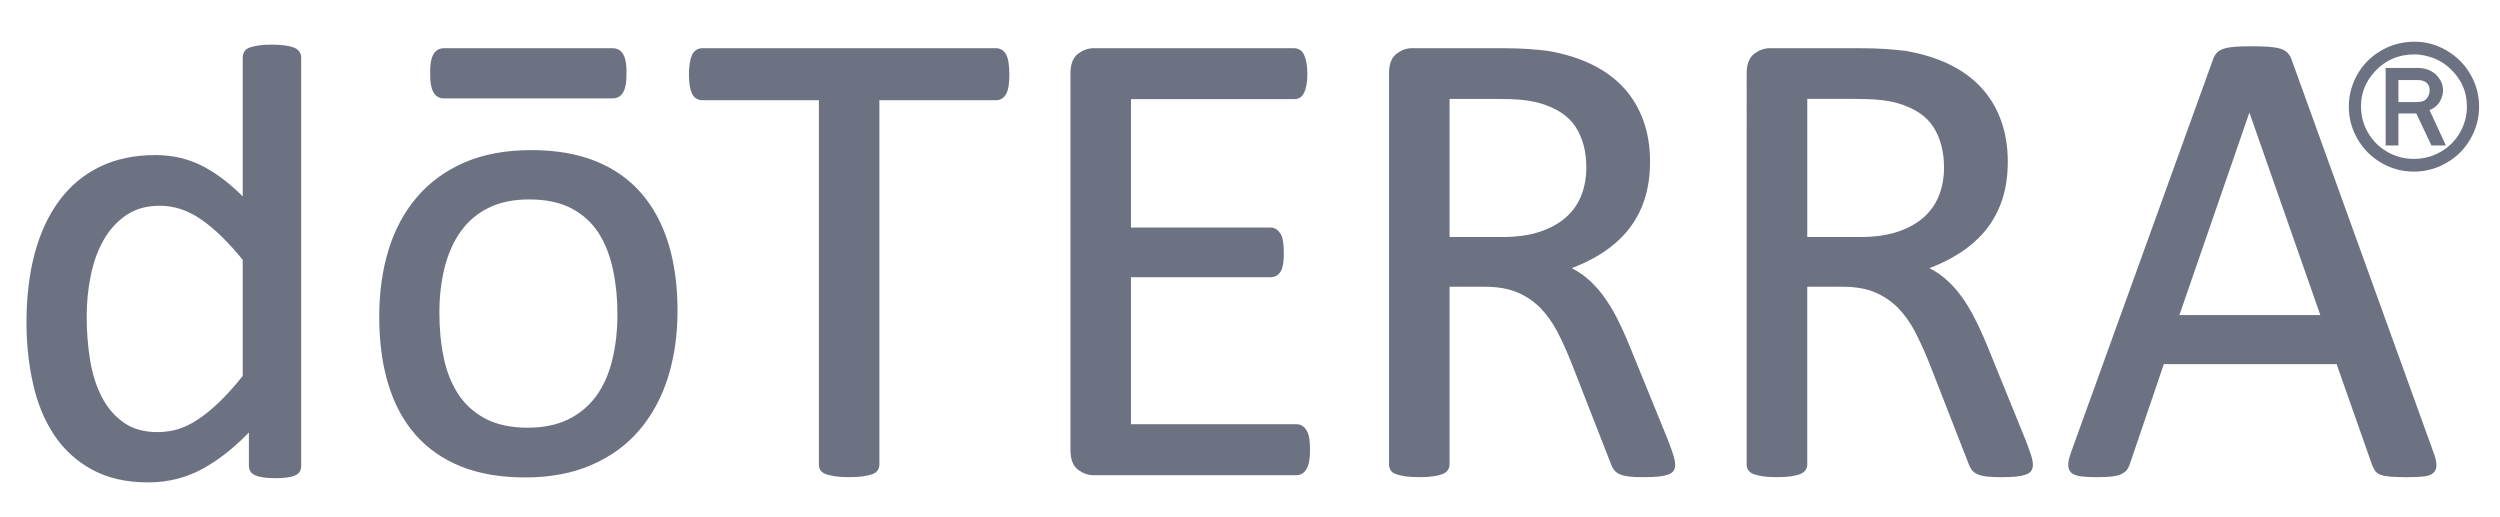
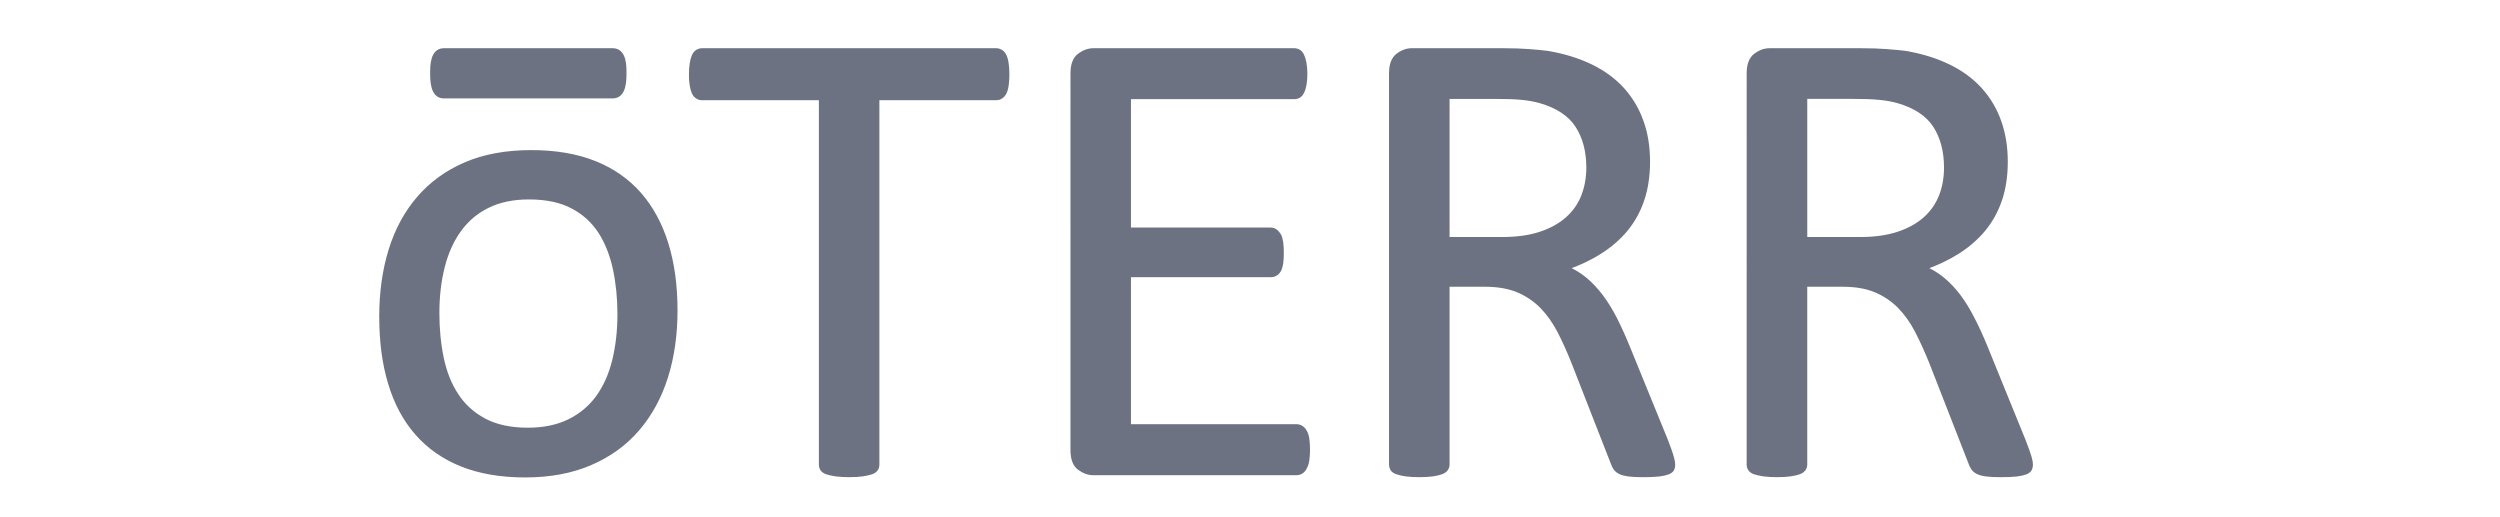
<svg xmlns="http://www.w3.org/2000/svg" version="1.1" id="レイヤー_1" x="0px" y="0px" width="290px" height="60px" viewBox="0 0 290 60" style="enable-background:new 0 0 290 60;" xml:space="preserve">
  <style type="text/css">
	.st0{fill:#6C7282;stroke:#6C7282;stroke-width:0.498;stroke-miterlimit:10;}
</style>
  <g>
    <g>
      <path class="st0" d="M71.871,36.449c0-1.844-0.173-3.589-0.52-5.23c-0.353-1.641-0.913-3.081-1.699-4.317    c-0.798-1.237-1.867-2.22-3.219-2.936c-1.352-0.717-3.034-1.081-5.051-1.081c-1.861,0-3.456,0.33-4.791,0.988    c-1.347,0.653-2.445,1.589-3.312,2.78c-0.867,1.196-1.514,2.624-1.93,4.265c-0.416,1.647-0.63,3.438-0.63,5.38    c0,1.867,0.168,3.624,0.514,5.265c0.341,1.641,0.913,3.075,1.722,4.3c0.798,1.225,1.878,2.196,3.225,2.918    c1.358,0.717,3.04,1.081,5.045,1.081c1.838,0,3.433-0.33,4.785-0.983c1.347-0.659,2.462-1.583,3.335-2.768    c0.861-1.19,1.497-2.601,1.907-4.242C71.657,40.228,71.871,38.418,71.871,36.449 M78.344,36.033c0,2.78-0.364,5.334-1.098,7.675    c-0.734,2.329-1.832,4.346-3.283,6.04c-1.445,1.693-3.271,3.017-5.45,3.959c-2.185,0.954-4.727,1.427-7.606,1.427    c-2.797,0-5.253-0.422-7.334-1.254c-2.075-0.833-3.82-2.046-5.207-3.635c-1.393-1.595-2.422-3.525-3.104-5.803    c-0.688-2.271-1.023-4.849-1.023-7.727c0-2.78,0.358-5.334,1.075-7.675c0.722-2.335,1.809-4.352,3.265-6.04    c1.451-1.693,3.26-3.005,5.433-3.941c2.167-0.931,4.71-1.398,7.617-1.398c2.797,0,5.253,0.416,7.334,1.248    c2.086,0.833,3.82,2.046,5.213,3.635c1.387,1.589,2.427,3.525,3.127,5.797C78.003,30.617,78.344,33.183,78.344,36.033" />
-       <path class="st0" d="M260.951,12.367h-0.046l-8.444,24.429h17.049L260.951,12.367z M282.052,52.567    c0.214,0.549,0.312,1,0.324,1.341c0.023,0.341-0.081,0.601-0.295,0.78c-0.191,0.179-0.52,0.289-0.988,0.341    c-0.474,0.052-1.098,0.075-1.878,0.075c-0.792,0-1.41-0.017-1.873-0.058c-0.468-0.035-0.826-0.104-1.069-0.191    c-0.231-0.086-0.422-0.208-0.537-0.358c-0.098-0.15-0.208-0.347-0.312-0.572l-4.202-11.935h-20.395l-4.011,11.784    c-0.075,0.225-0.173,0.428-0.306,0.589c-0.127,0.162-0.312,0.301-0.543,0.416c-0.243,0.116-0.589,0.197-1.023,0.249    c-0.451,0.052-1.023,0.075-1.734,0.075c-0.728,0-1.329-0.035-1.792-0.092c-0.474-0.069-0.792-0.185-0.988-0.364    c-0.185-0.179-0.277-0.434-0.266-0.774s0.121-0.797,0.324-1.353l16.454-45.536c0.093-0.283,0.225-0.508,0.387-0.682    c0.168-0.179,0.405-0.324,0.722-0.422c0.312-0.099,0.722-0.168,1.219-0.208c0.491-0.035,1.104-0.058,1.873-0.058    c0.803,0,1.468,0.023,2.005,0.058c0.532,0.04,0.965,0.109,1.289,0.208c0.324,0.098,0.578,0.249,0.751,0.433    c0.185,0.191,0.318,0.422,0.41,0.705L282.052,52.567z" />
      <path class="st0" d="M225.755,19.445c0-1.919-0.428-3.537-1.283-4.866c-0.861-1.329-2.3-2.277-4.317-2.861    c-0.636-0.179-1.352-0.306-2.144-0.381c-0.792-0.081-1.838-0.116-3.127-0.116h-5.49v16.523h6.363c1.711,0,3.196-0.208,4.45-0.625    c1.254-0.416,2.294-1,3.127-1.739c0.827-0.746,1.439-1.63,1.832-2.641C225.559,21.733,225.755,20.629,225.755,19.445     M235.574,53.884c0,0.208-0.04,0.382-0.116,0.532c-0.069,0.15-0.243,0.278-0.491,0.382c-0.26,0.098-0.613,0.179-1.063,0.231    c-0.445,0.052-1.063,0.075-1.815,0.075c-0.665,0-1.196-0.023-1.612-0.075c-0.428-0.052-0.745-0.133-1-0.249    c-0.26-0.116-0.451-0.271-0.59-0.474c-0.139-0.203-0.266-0.457-0.358-0.757l-4.514-11.559c-0.532-1.312-1.081-2.52-1.647-3.618    c-0.572-1.098-1.254-2.046-2.029-2.843c-0.786-0.792-1.711-1.41-2.768-1.855c-1.063-0.445-2.329-0.659-3.826-0.659h-4.352v20.869    c0,0.208-0.063,0.382-0.173,0.532c-0.116,0.15-0.301,0.278-0.532,0.364c-0.237,0.087-0.566,0.162-0.988,0.231    c-0.41,0.058-0.936,0.092-1.572,0.092c-0.624,0-1.144-0.035-1.572-0.092c-0.41-0.07-0.746-0.145-1.011-0.231    c-0.249-0.086-0.428-0.214-0.52-0.364c-0.11-0.15-0.162-0.323-0.162-0.532V8.493c0-0.982,0.266-1.664,0.774-2.057    c0.532-0.399,1.075-0.595,1.659-0.595h10.42c1.231,0,2.266,0.035,3.086,0.098c0.826,0.058,1.566,0.133,2.219,0.208    c1.896,0.33,3.572,0.85,5.016,1.555c1.456,0.705,2.67,1.601,3.658,2.688c0.982,1.086,1.722,2.334,2.214,3.733    c0.497,1.404,0.745,2.947,0.745,4.646c0,1.642-0.225,3.109-0.665,4.41c-0.445,1.3-1.086,2.451-1.913,3.45    c-0.838,1-1.838,1.861-3,2.595c-1.162,0.734-2.462,1.346-3.907,1.855c0.815,0.353,1.549,0.797,2.208,1.347    c0.653,0.543,1.271,1.19,1.838,1.954c0.572,0.757,1.104,1.624,1.601,2.612c0.52,0.983,1.017,2.098,1.526,3.335l4.392,10.796    c0.353,0.907,0.572,1.549,0.682,1.913C235.522,53.404,235.574,53.687,235.574,53.884" />
      <path class="st0" d="M184.263,19.444c0-1.913-0.428-3.537-1.289-4.866c-0.861-1.33-2.3-2.277-4.317-2.861    c-0.636-0.173-1.352-0.307-2.144-0.382c-0.792-0.081-1.832-0.109-3.127-0.109h-5.485v16.517h6.357c1.716,0,3.196-0.208,4.45-0.624    s2.3-1,3.127-1.74c0.832-0.746,1.451-1.63,1.838-2.641C184.061,21.732,184.263,20.628,184.263,19.444 M194.077,53.89    c0,0.202-0.035,0.375-0.11,0.532c-0.081,0.15-0.243,0.277-0.497,0.375c-0.26,0.098-0.601,0.179-1.058,0.231    c-0.462,0.052-1.058,0.075-1.821,0.075c-0.665,0-1.196-0.023-1.612-0.075c-0.416-0.052-0.745-0.133-1-0.249    c-0.254-0.116-0.457-0.272-0.59-0.474c-0.139-0.196-0.254-0.451-0.358-0.757l-4.519-11.559c-0.52-1.312-1.069-2.52-1.636-3.618    c-0.578-1.092-1.254-2.046-2.034-2.843c-0.786-0.792-1.711-1.41-2.763-1.855c-1.069-0.439-2.341-0.659-3.832-0.659h-4.346v20.875    c0,0.202-0.069,0.375-0.179,0.532c-0.11,0.15-0.289,0.271-0.532,0.358c-0.243,0.092-0.566,0.167-0.982,0.231    c-0.416,0.058-0.942,0.093-1.578,0.093c-0.624,0-1.156-0.035-1.572-0.093c-0.416-0.063-0.757-0.139-1-0.231    c-0.249-0.087-0.433-0.208-0.537-0.358c-0.087-0.156-0.144-0.33-0.144-0.532V8.497c0-0.988,0.254-1.67,0.774-2.063    c0.514-0.398,1.063-0.595,1.647-0.595h10.426c1.231,0,2.266,0.041,3.08,0.098c0.826,0.058,1.566,0.133,2.225,0.214    c1.89,0.324,3.56,0.844,5.016,1.549c1.451,0.71,2.676,1.606,3.658,2.687c0.977,1.087,1.716,2.335,2.208,3.733    c0.509,1.405,0.745,2.948,0.745,4.647c0,1.641-0.225,3.115-0.665,4.41c-0.433,1.3-1.086,2.45-1.907,3.45    c-0.832,1-1.838,1.861-3,2.595c-1.156,0.74-2.462,1.347-3.901,1.855c0.803,0.353,1.537,0.803,2.202,1.347    c0.653,0.543,1.26,1.196,1.838,1.953c0.566,0.757,1.11,1.63,1.612,2.612c0.497,0.982,1.006,2.098,1.508,3.335l4.404,10.795    c0.341,0.908,0.578,1.549,0.67,1.919C194.025,53.41,194.077,53.686,194.077,53.89" />
      <path class="st0" d="M151.715,52.184c0,0.451-0.035,0.855-0.081,1.196c-0.052,0.335-0.145,0.619-0.272,0.85    c-0.116,0.231-0.26,0.393-0.428,0.491c-0.162,0.104-0.347,0.156-0.549,0.156h-23.528c-0.578,0-1.127-0.196-1.659-0.589    c-0.509-0.387-0.774-1.081-0.774-2.069V8.498c0-0.988,0.266-1.67,0.774-2.063c0.532-0.393,1.081-0.595,1.659-0.595h23.25    c0.208,0,0.399,0.058,0.561,0.156c0.162,0.104,0.289,0.266,0.387,0.491c0.11,0.231,0.191,0.514,0.254,0.855    c0.058,0.341,0.098,0.763,0.098,1.271c0,0.451-0.041,0.855-0.098,1.19c-0.064,0.341-0.145,0.618-0.254,0.832    c-0.098,0.214-0.225,0.376-0.387,0.474c-0.162,0.104-0.353,0.145-0.561,0.145h-19.164v15.39h16.448    c0.208,0,0.381,0.058,0.543,0.168c0.168,0.121,0.301,0.277,0.428,0.479c0.11,0.202,0.185,0.474,0.243,0.832    c0.046,0.358,0.069,0.769,0.069,1.249c0,0.457-0.023,0.85-0.069,1.173c-0.058,0.329-0.133,0.595-0.243,0.797    c-0.127,0.202-0.26,0.347-0.428,0.434c-0.162,0.092-0.335,0.133-0.543,0.133h-16.448v17.546h19.442    c0.202,0,0.387,0.052,0.549,0.156c0.168,0.098,0.312,0.254,0.428,0.468c0.127,0.214,0.22,0.491,0.272,0.832    C151.68,51.259,151.715,51.675,151.715,52.184" />
      <path class="st0" d="M116.838,8.649c0,0.479-0.029,0.896-0.081,1.249c-0.046,0.353-0.133,0.636-0.243,0.855    c-0.116,0.214-0.254,0.37-0.416,0.468c-0.168,0.104-0.341,0.156-0.549,0.156h-13.79V53.89c0,0.203-0.052,0.376-0.156,0.526    s-0.277,0.278-0.526,0.364c-0.254,0.087-0.584,0.162-1.011,0.231c-0.41,0.058-0.936,0.092-1.566,0.092    c-0.607,0-1.127-0.035-1.555-0.092c-0.433-0.07-0.774-0.145-1.023-0.231c-0.249-0.086-0.433-0.214-0.537-0.364    c-0.093-0.15-0.145-0.323-0.145-0.526V11.377H81.439c-0.191,0-0.37-0.052-0.537-0.156c-0.168-0.098-0.301-0.254-0.405-0.468    c-0.104-0.219-0.185-0.502-0.243-0.855c-0.064-0.353-0.087-0.769-0.087-1.249c0-0.485,0.023-0.901,0.087-1.271    c0.058-0.37,0.139-0.665,0.243-0.896c0.104-0.219,0.237-0.381,0.405-0.491c0.168-0.092,0.347-0.15,0.537-0.15h34.11    c0.208,0,0.381,0.058,0.549,0.15c0.162,0.11,0.301,0.272,0.416,0.491c0.11,0.231,0.196,0.526,0.243,0.896    C116.809,7.748,116.838,8.164,116.838,8.649" />
      <path class="st0" d="M51.472,11.166c-1.329,0.005-1.323-1.89-1.323-2.659c-0.006-0.827-0.006-2.664,1.323-2.664h19.615    c1.347,0,1.347,1.837,1.335,2.664c0,0.769,0.012,2.664-1.335,2.659H51.472z" />
-       <path class="st0" d="M28.404,30.056c-1.693-2.092-3.323-3.693-4.907-4.791c-1.578-1.098-3.225-1.647-4.953-1.647    c-1.589,0-2.936,0.376-4.051,1.139c-1.098,0.757-2.011,1.757-2.705,2.988c-0.699,1.243-1.202,2.642-1.508,4.213    c-0.324,1.561-0.474,3.15-0.474,4.768c0,1.722,0.127,3.398,0.393,5.04c0.26,1.641,0.722,3.104,1.375,4.375    c0.665,1.283,1.531,2.3,2.624,3.075c1.081,0.769,2.445,1.156,4.08,1.156c0.838,0,1.647-0.116,2.416-0.341    c0.763-0.226,1.555-0.613,2.364-1.139c0.815-0.532,1.659-1.22,2.543-2.063c0.884-0.85,1.815-1.89,2.803-3.132L28.404,30.056    L28.404,30.056z M34.686,54.045c0,0.202-0.04,0.375-0.127,0.532c-0.092,0.15-0.237,0.266-0.457,0.353    c-0.208,0.098-0.497,0.162-0.85,0.214c-0.353,0.052-0.78,0.075-1.289,0.075c-0.532,0-0.965-0.023-1.329-0.075    c-0.347-0.052-0.641-0.116-0.867-0.214c-0.231-0.087-0.393-0.203-0.491-0.353c-0.098-0.156-0.156-0.33-0.156-0.532v-4.508    c-1.792,1.941-3.653,3.456-5.583,4.542c-1.936,1.086-4.051,1.63-6.346,1.63c-2.514,0-4.641-0.492-6.409-1.462    c-1.763-0.965-3.202-2.283-4.3-3.936c-1.098-1.659-1.907-3.601-2.404-5.837c-0.503-2.237-0.757-4.595-0.757-7.062    c0-2.93,0.312-5.583,0.942-7.941c0.63-2.364,1.572-4.369,2.809-6.045c1.231-1.67,2.763-2.948,4.595-3.849    c1.838-0.89,3.953-1.341,6.352-1.341c2,0,3.82,0.434,5.479,1.306c1.647,0.873,3.288,2.15,4.907,3.849V6.643    c0-0.179,0.046-0.347,0.133-0.509c0.087-0.162,0.254-0.295,0.514-0.387c0.243-0.086,0.566-0.162,0.965-0.226    c0.387-0.063,0.884-0.092,1.491-0.092c0.63,0,1.15,0.029,1.555,0.092c0.405,0.064,0.717,0.139,0.942,0.226    c0.231,0.092,0.405,0.226,0.514,0.387c0.121,0.162,0.168,0.33,0.168,0.509v47.402H34.686z" />
-       <path class="st0" d="M277.968,9.038h2.492c0.496,0,0.89,0.121,1.182,0.369c0.292,0.254,0.445,0.604,0.445,1.056    c0,0.432-0.134,0.813-0.407,1.138c-0.267,0.324-0.718,0.49-1.354,0.49h-2.359V9.038H277.968z M281.484,12.628    c0.585-0.171,1.011-0.483,1.291-0.921c0.248-0.401,0.369-0.814,0.369-1.227c0-0.541-0.197-1.037-0.598-1.494    c-0.515-0.572-1.227-0.858-2.149-0.858h-3.414v8.494h0.985V12.91h2.479l1.755,3.713h1.132L281.484,12.628z M282.056,6.398    c0.852,0.273,1.602,0.712,2.263,1.316c1.392,1.271,2.092,2.823,2.092,4.654c0,1.106-0.28,2.148-0.839,3.134    c-0.559,0.973-1.335,1.749-2.32,2.321c-1.005,0.572-2.085,0.858-3.236,0.858c-1.157,0-2.231-0.286-3.229-0.858    c-0.979-0.566-1.755-1.342-2.32-2.321c-0.559-0.979-0.839-2.034-0.839-3.179c0-1.57,0.54-2.956,1.627-4.145    c1.278-1.412,2.899-2.117,4.863-2.117C280.721,6.061,281.363,6.177,282.056,6.398 M276.716,5.877    c-1.246,0.636-2.219,1.526-2.924,2.677c-0.718,1.176-1.081,2.454-1.081,3.833c0,1.291,0.331,2.492,0.979,3.617    c0.655,1.131,1.545,2.021,2.676,2.676s2.346,0.979,3.649,0.979c1.303,0,2.524-0.331,3.656-0.985    c1.138-0.655,2.028-1.539,2.676-2.67c0.648-1.125,0.979-2.339,0.979-3.649c0-1.297-0.331-2.505-0.979-3.618    c-0.642-1.106-1.532-1.996-2.664-2.664c-1.113-0.655-2.301-0.985-3.566-0.985C278.877,5.089,277.746,5.351,276.716,5.877" />
    </g>
  </g>
</svg>